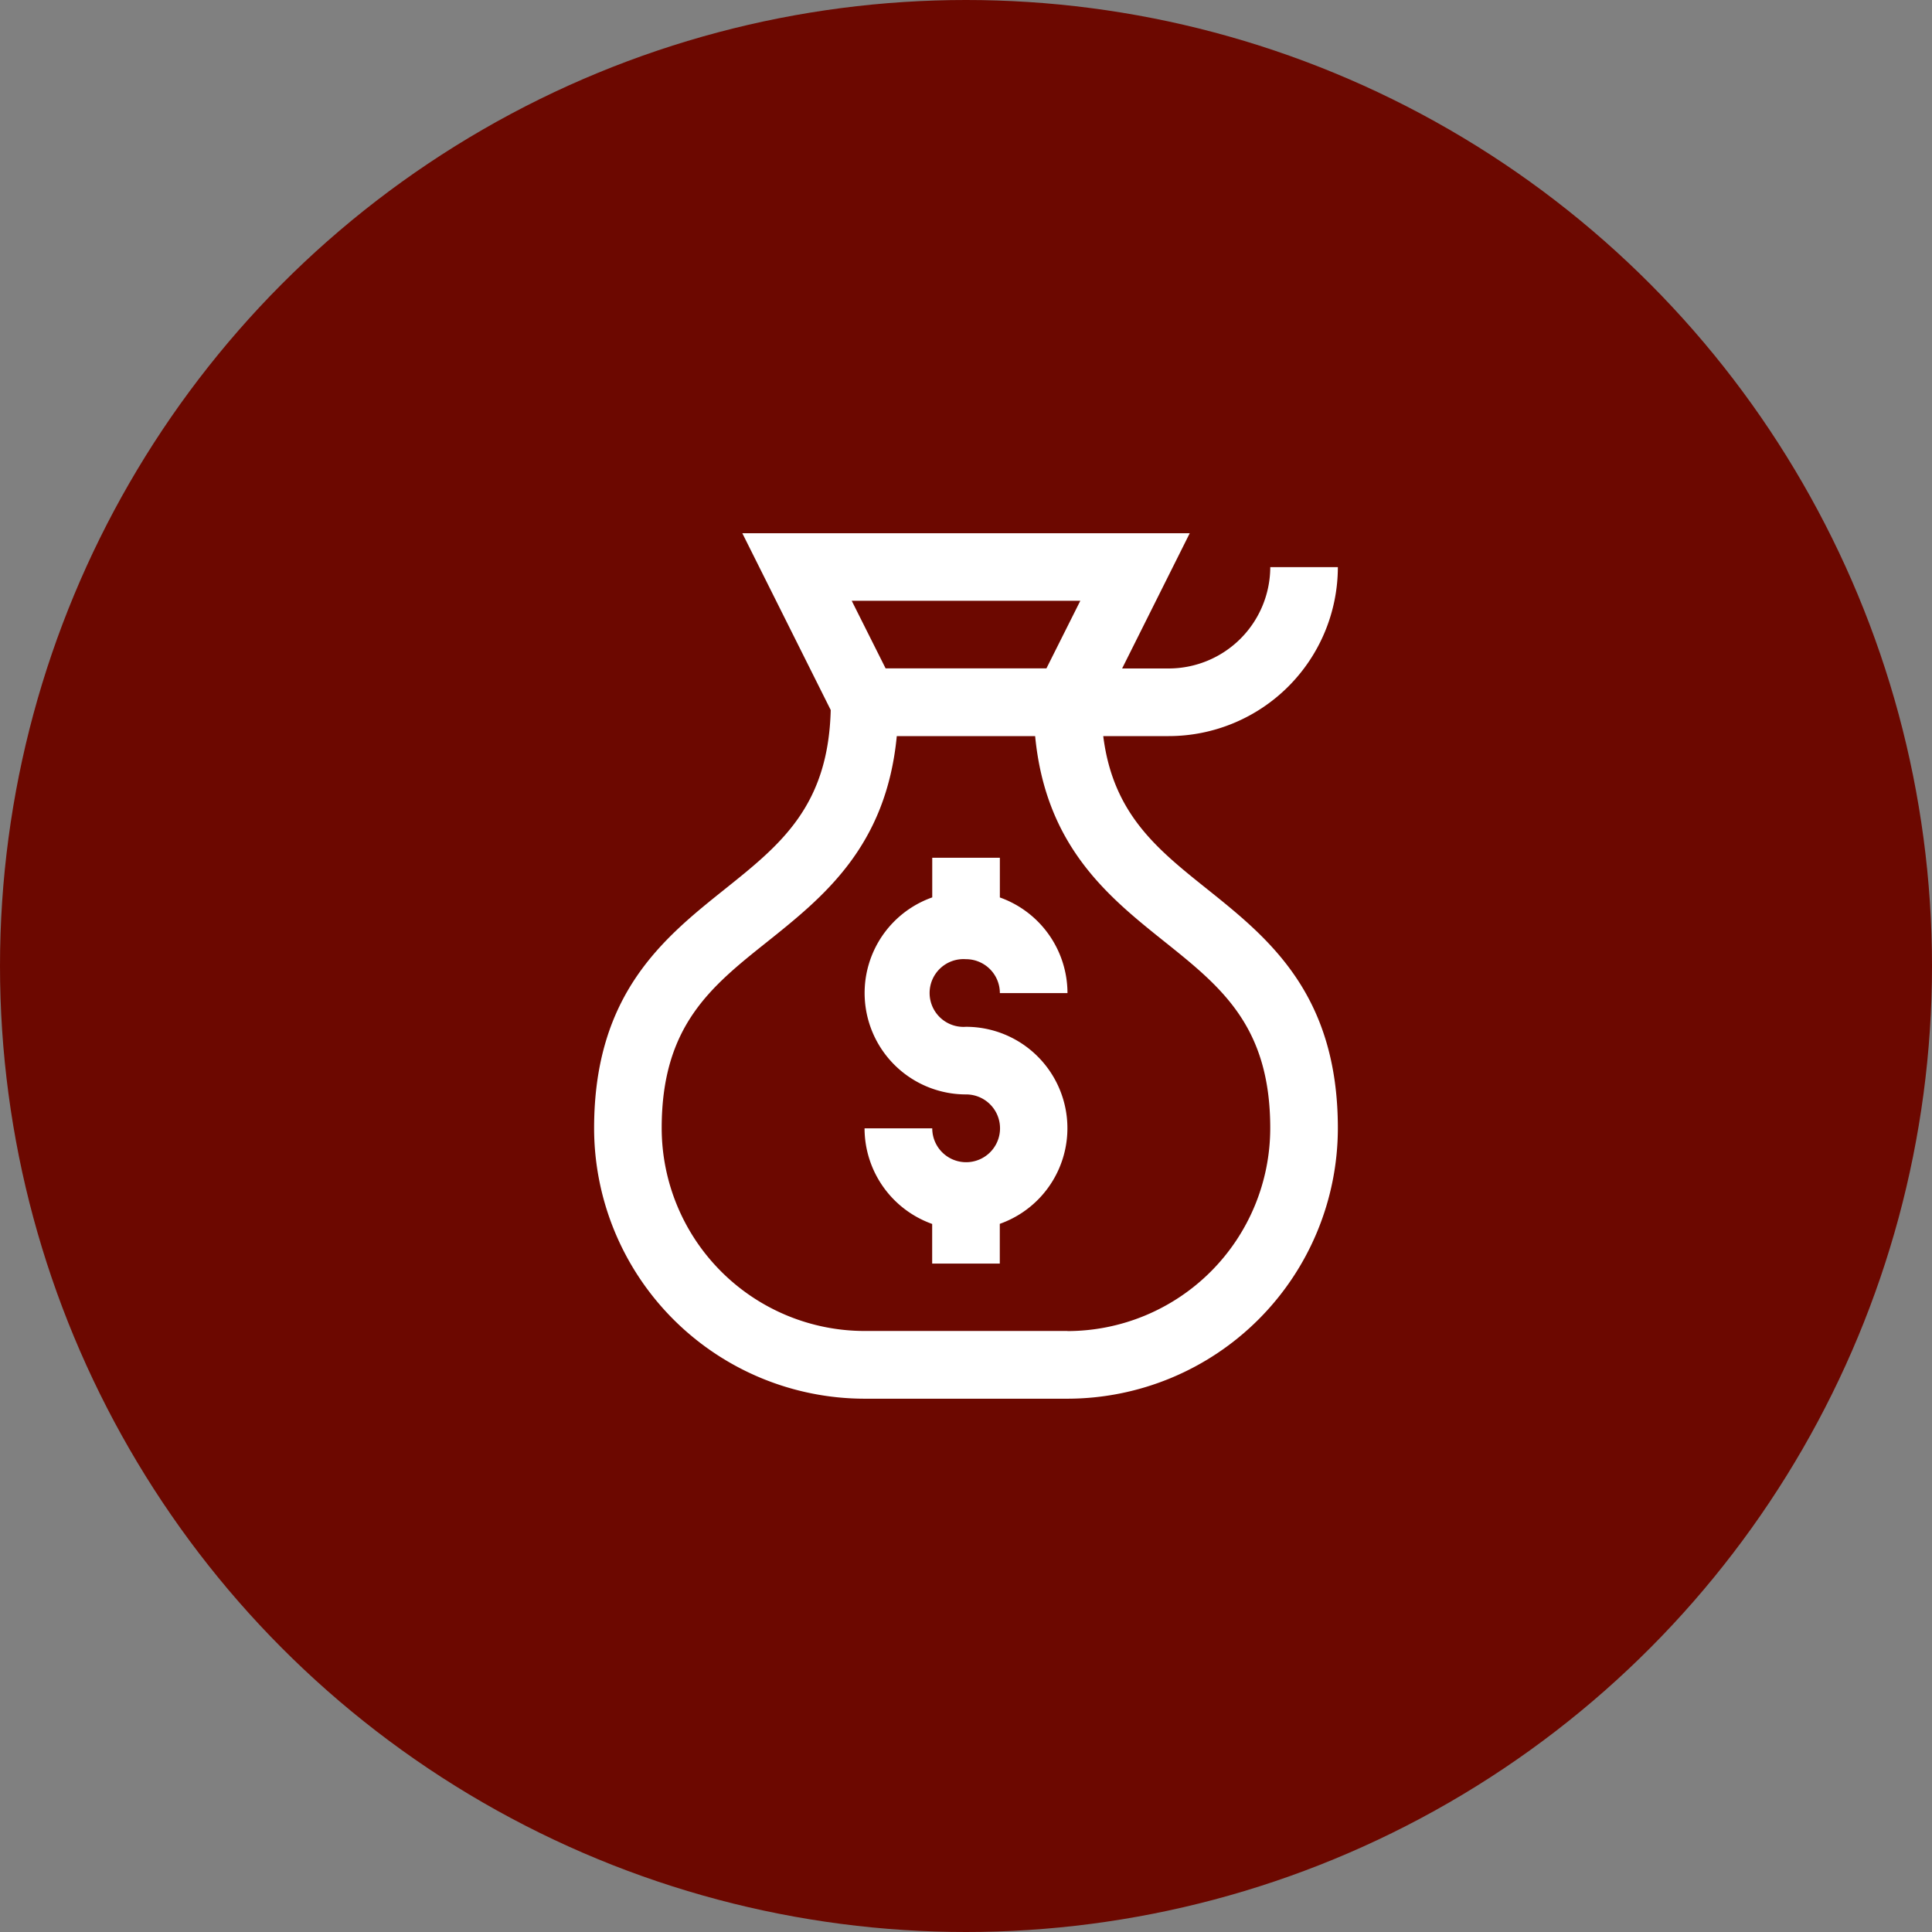
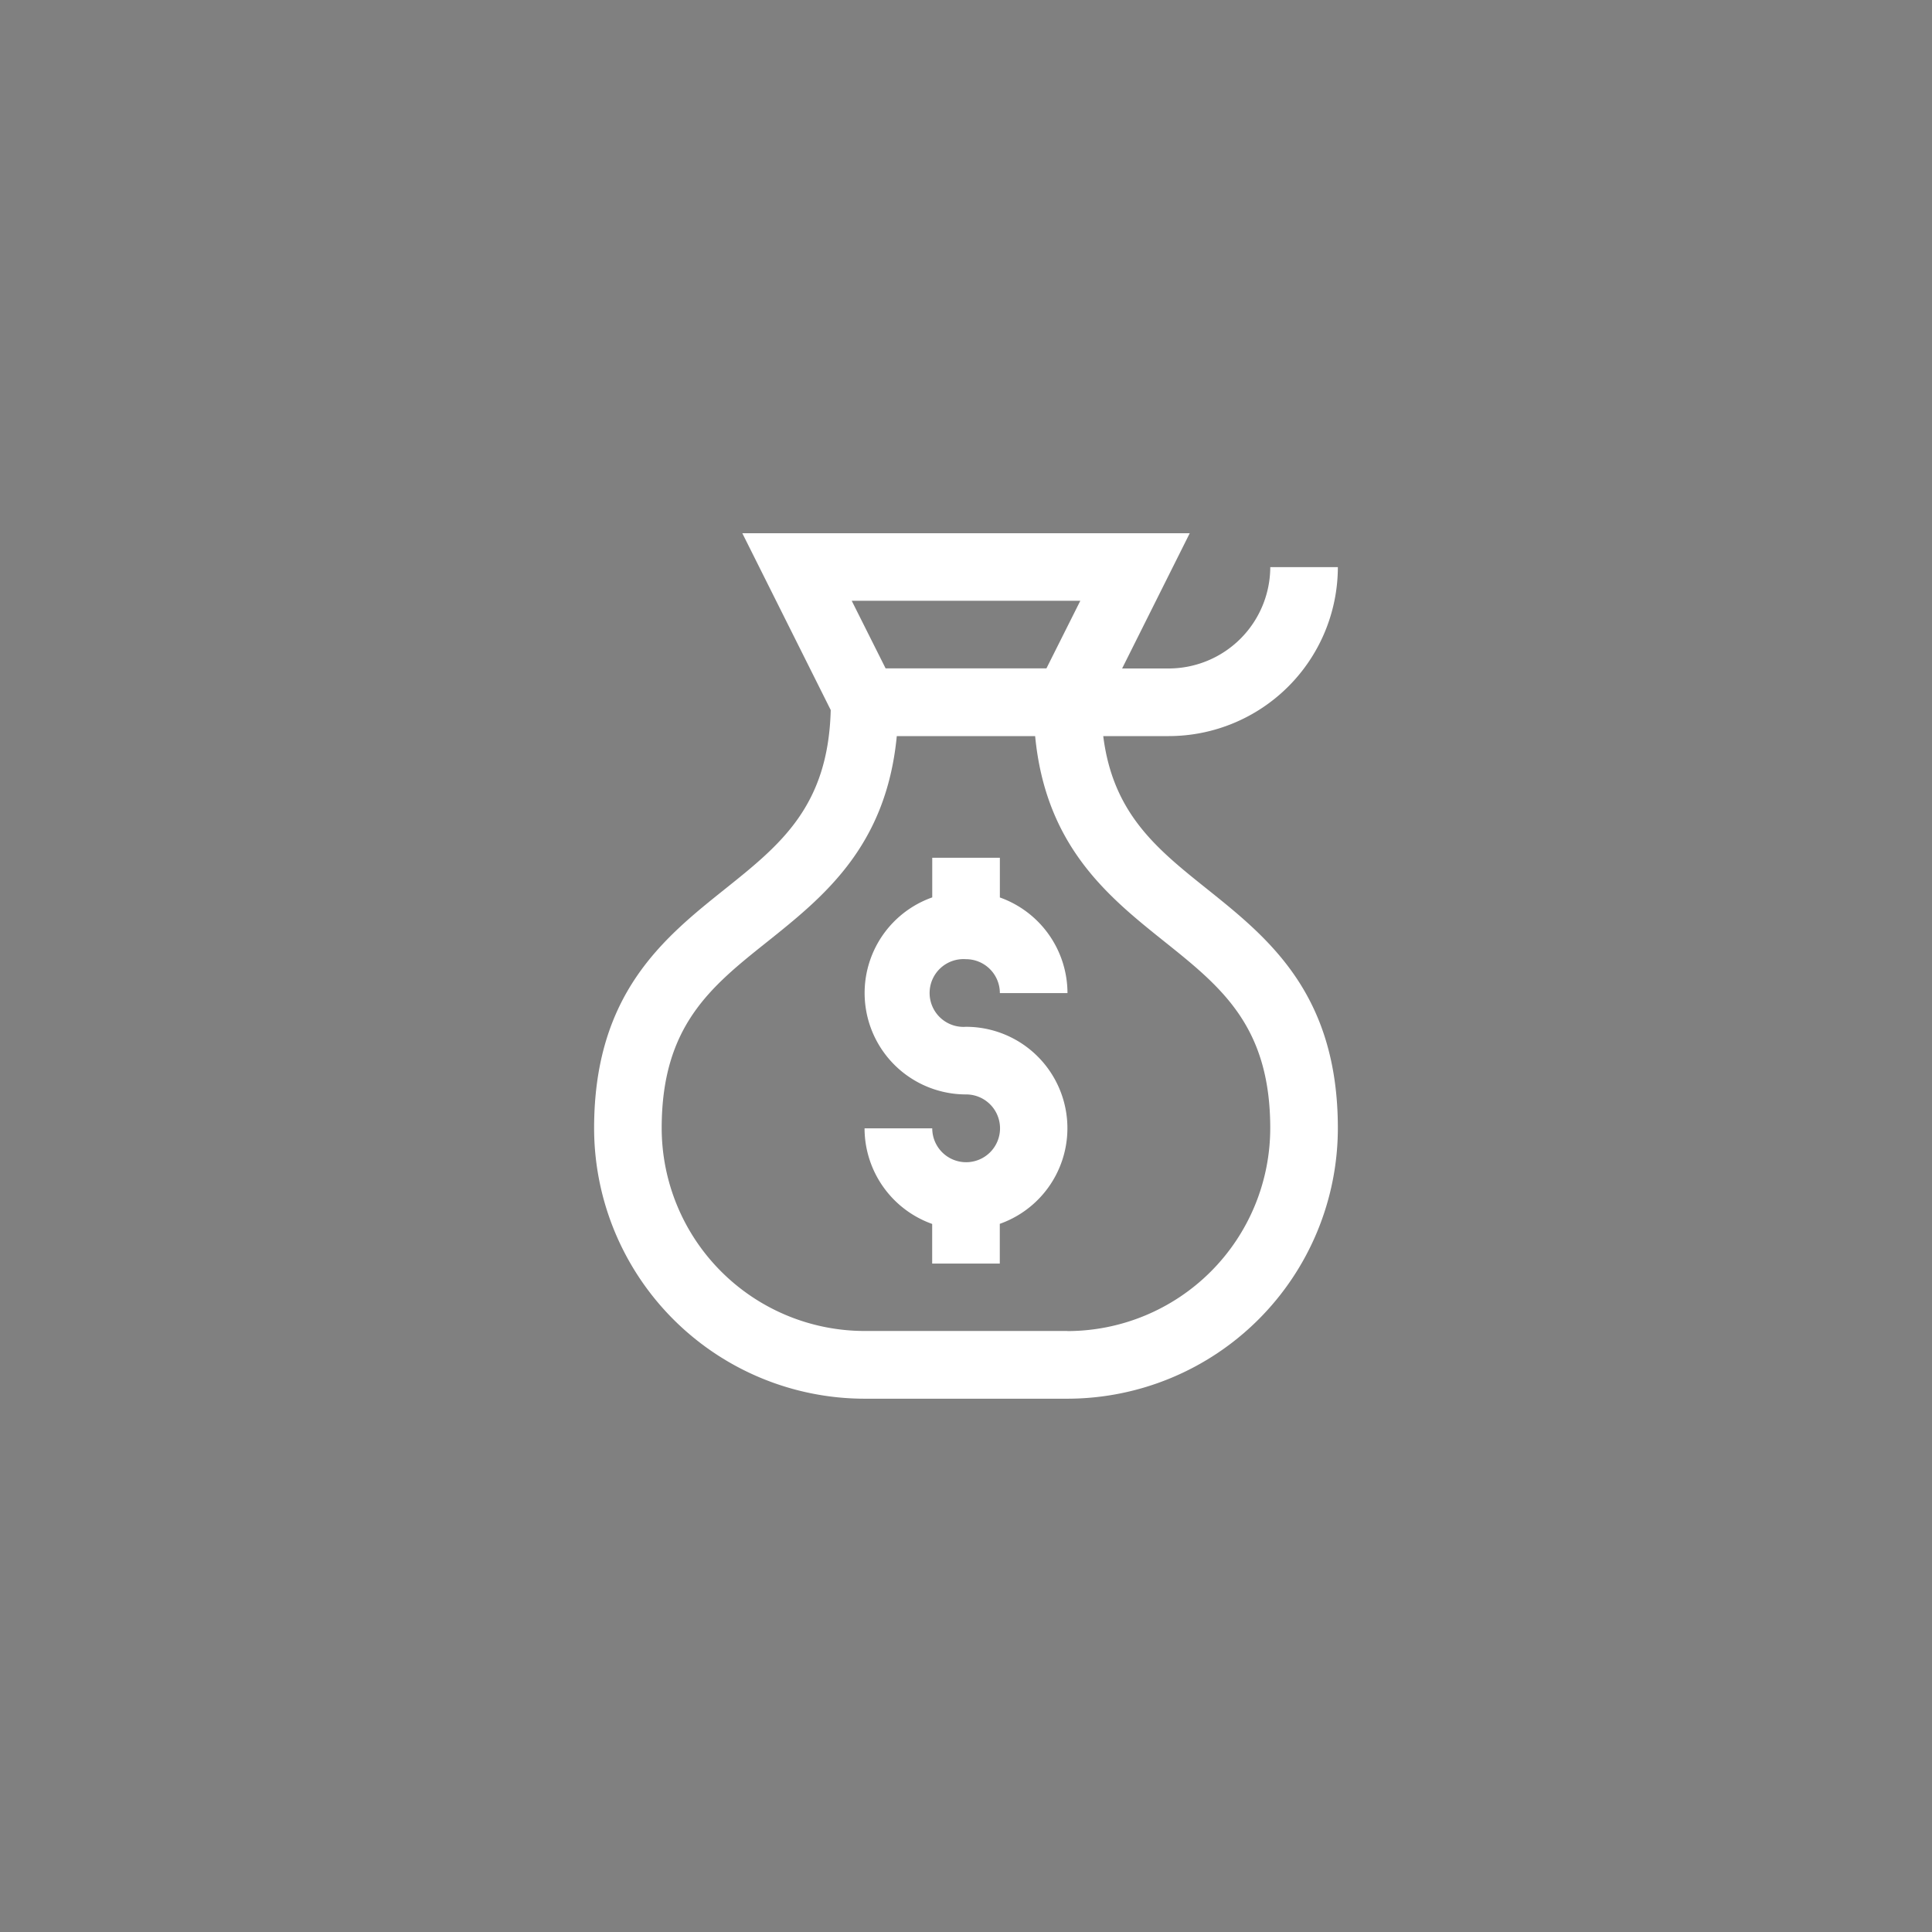
<svg xmlns="http://www.w3.org/2000/svg" width="57" height="57" viewBox="0 0 57 57">
  <rect x="0" y="0" width="57" height="57" fill="#808080" stroke="none" />
  <g transform="translate(-162 -3079)">
-     <circle cx="28.5" cy="28.5" r="28.5" transform="translate(162 3079)" fill="#6c0800" />
    <g transform="translate(143.528 3094.732)">
      <path d="M198.992,194.992a1,1,0,0,1,1,1h1.995a3,3,0,0,0-1.995-2.821V192h-1.995v1.169a2.992,2.992,0,0,0,1,5.813,1,1,0,1,1-1,1H196a3,3,0,0,0,1.995,2.821v1.169h1.995V202.8a2.992,2.992,0,0,0-1-5.813,1,1,0,1,1,0-1.995Z" transform="translate(-152.021 -182.425)" fill="#fff" />
      <path d="M54.078,10.492c-1.474-1.179-2.77-2.217-3.057-4.507h1.935A4.993,4.993,0,0,0,57.943,1H55.949A3,3,0,0,1,52.956,3.99H51.578L53.573,0h-13.2l2.608,5.216c-.072,2.842-1.484,3.973-3.113,5.276C38.054,11.942,36,13.584,36,17.555a7.988,7.988,0,0,0,7.979,7.979h5.985a7.988,7.988,0,0,0,7.979-7.979C57.943,13.584,55.89,11.942,54.078,10.492Zm-3.733-8.5-1,1.995H44.6l-1-1.995Zm-.381,21.544H43.979a5.991,5.991,0,0,1-5.985-5.985c0-3.012,1.444-4.167,3.117-5.5,1.652-1.322,3.505-2.8,3.819-6.065h4.082c.314,3.261,2.167,4.744,3.819,6.065,1.672,1.338,3.117,2.493,3.117,5.5A5.991,5.991,0,0,1,49.964,23.539Z" fill="#fff" />
    </g>
  </g>
</svg>